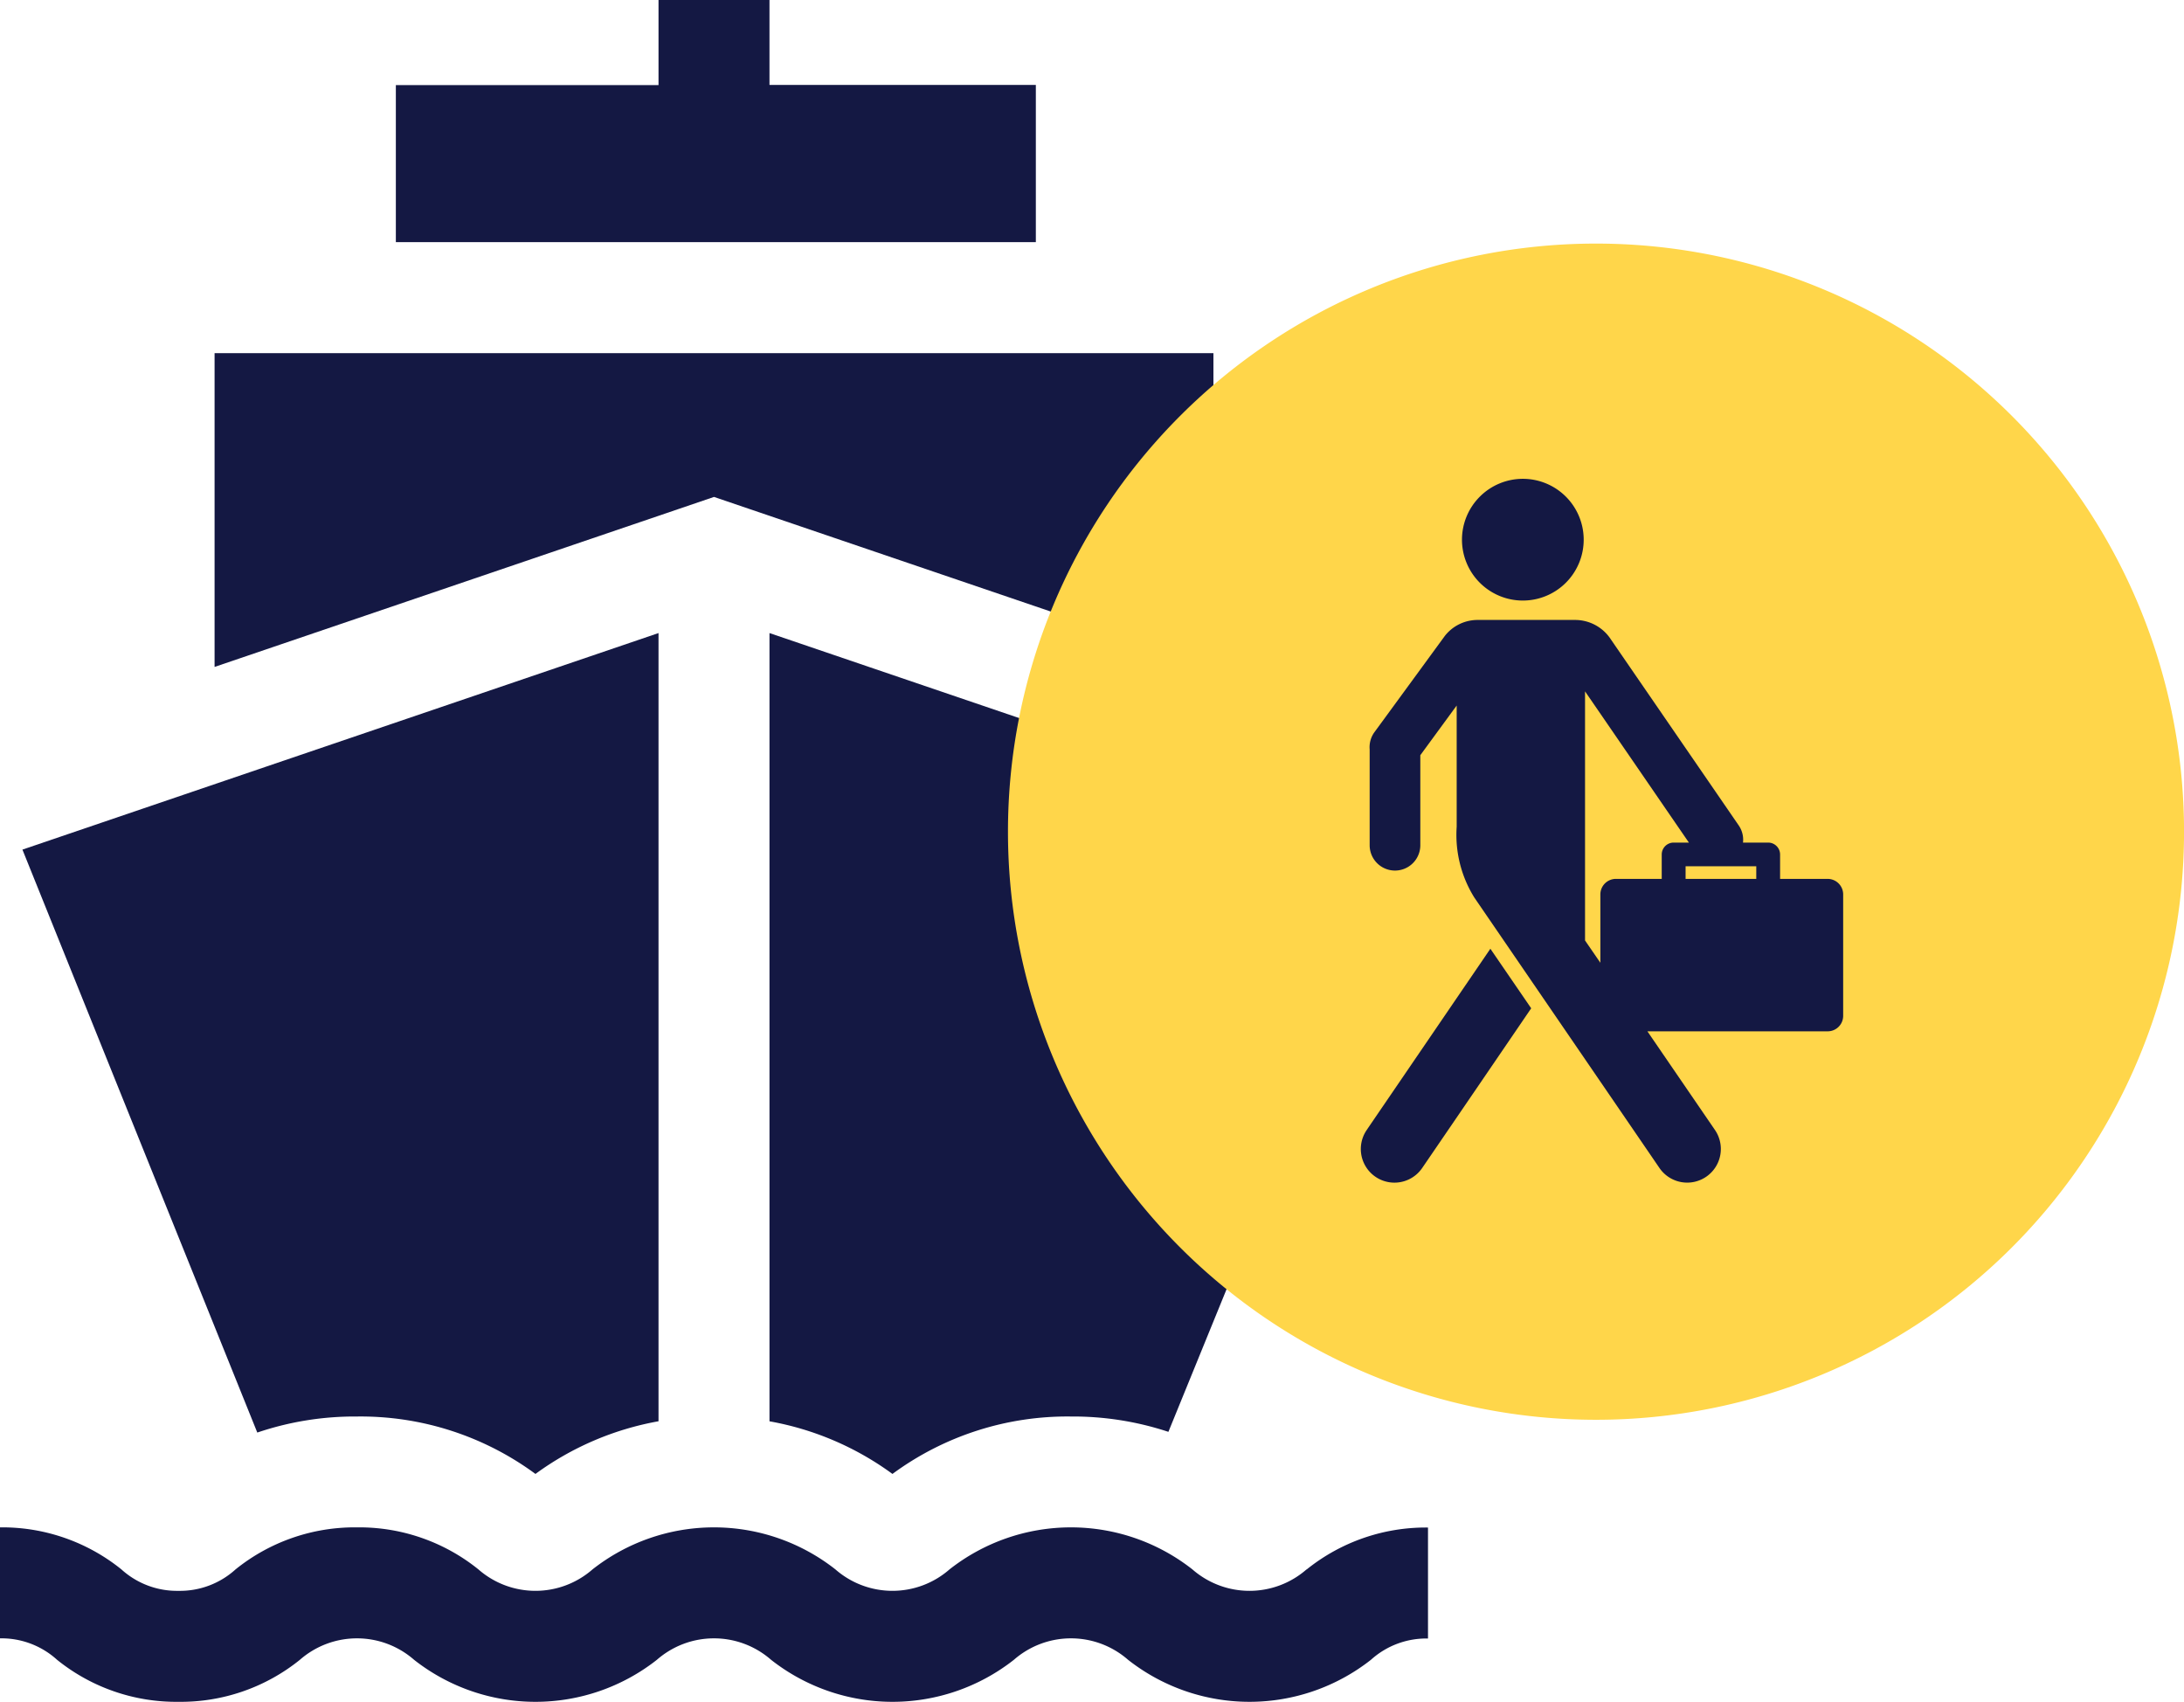
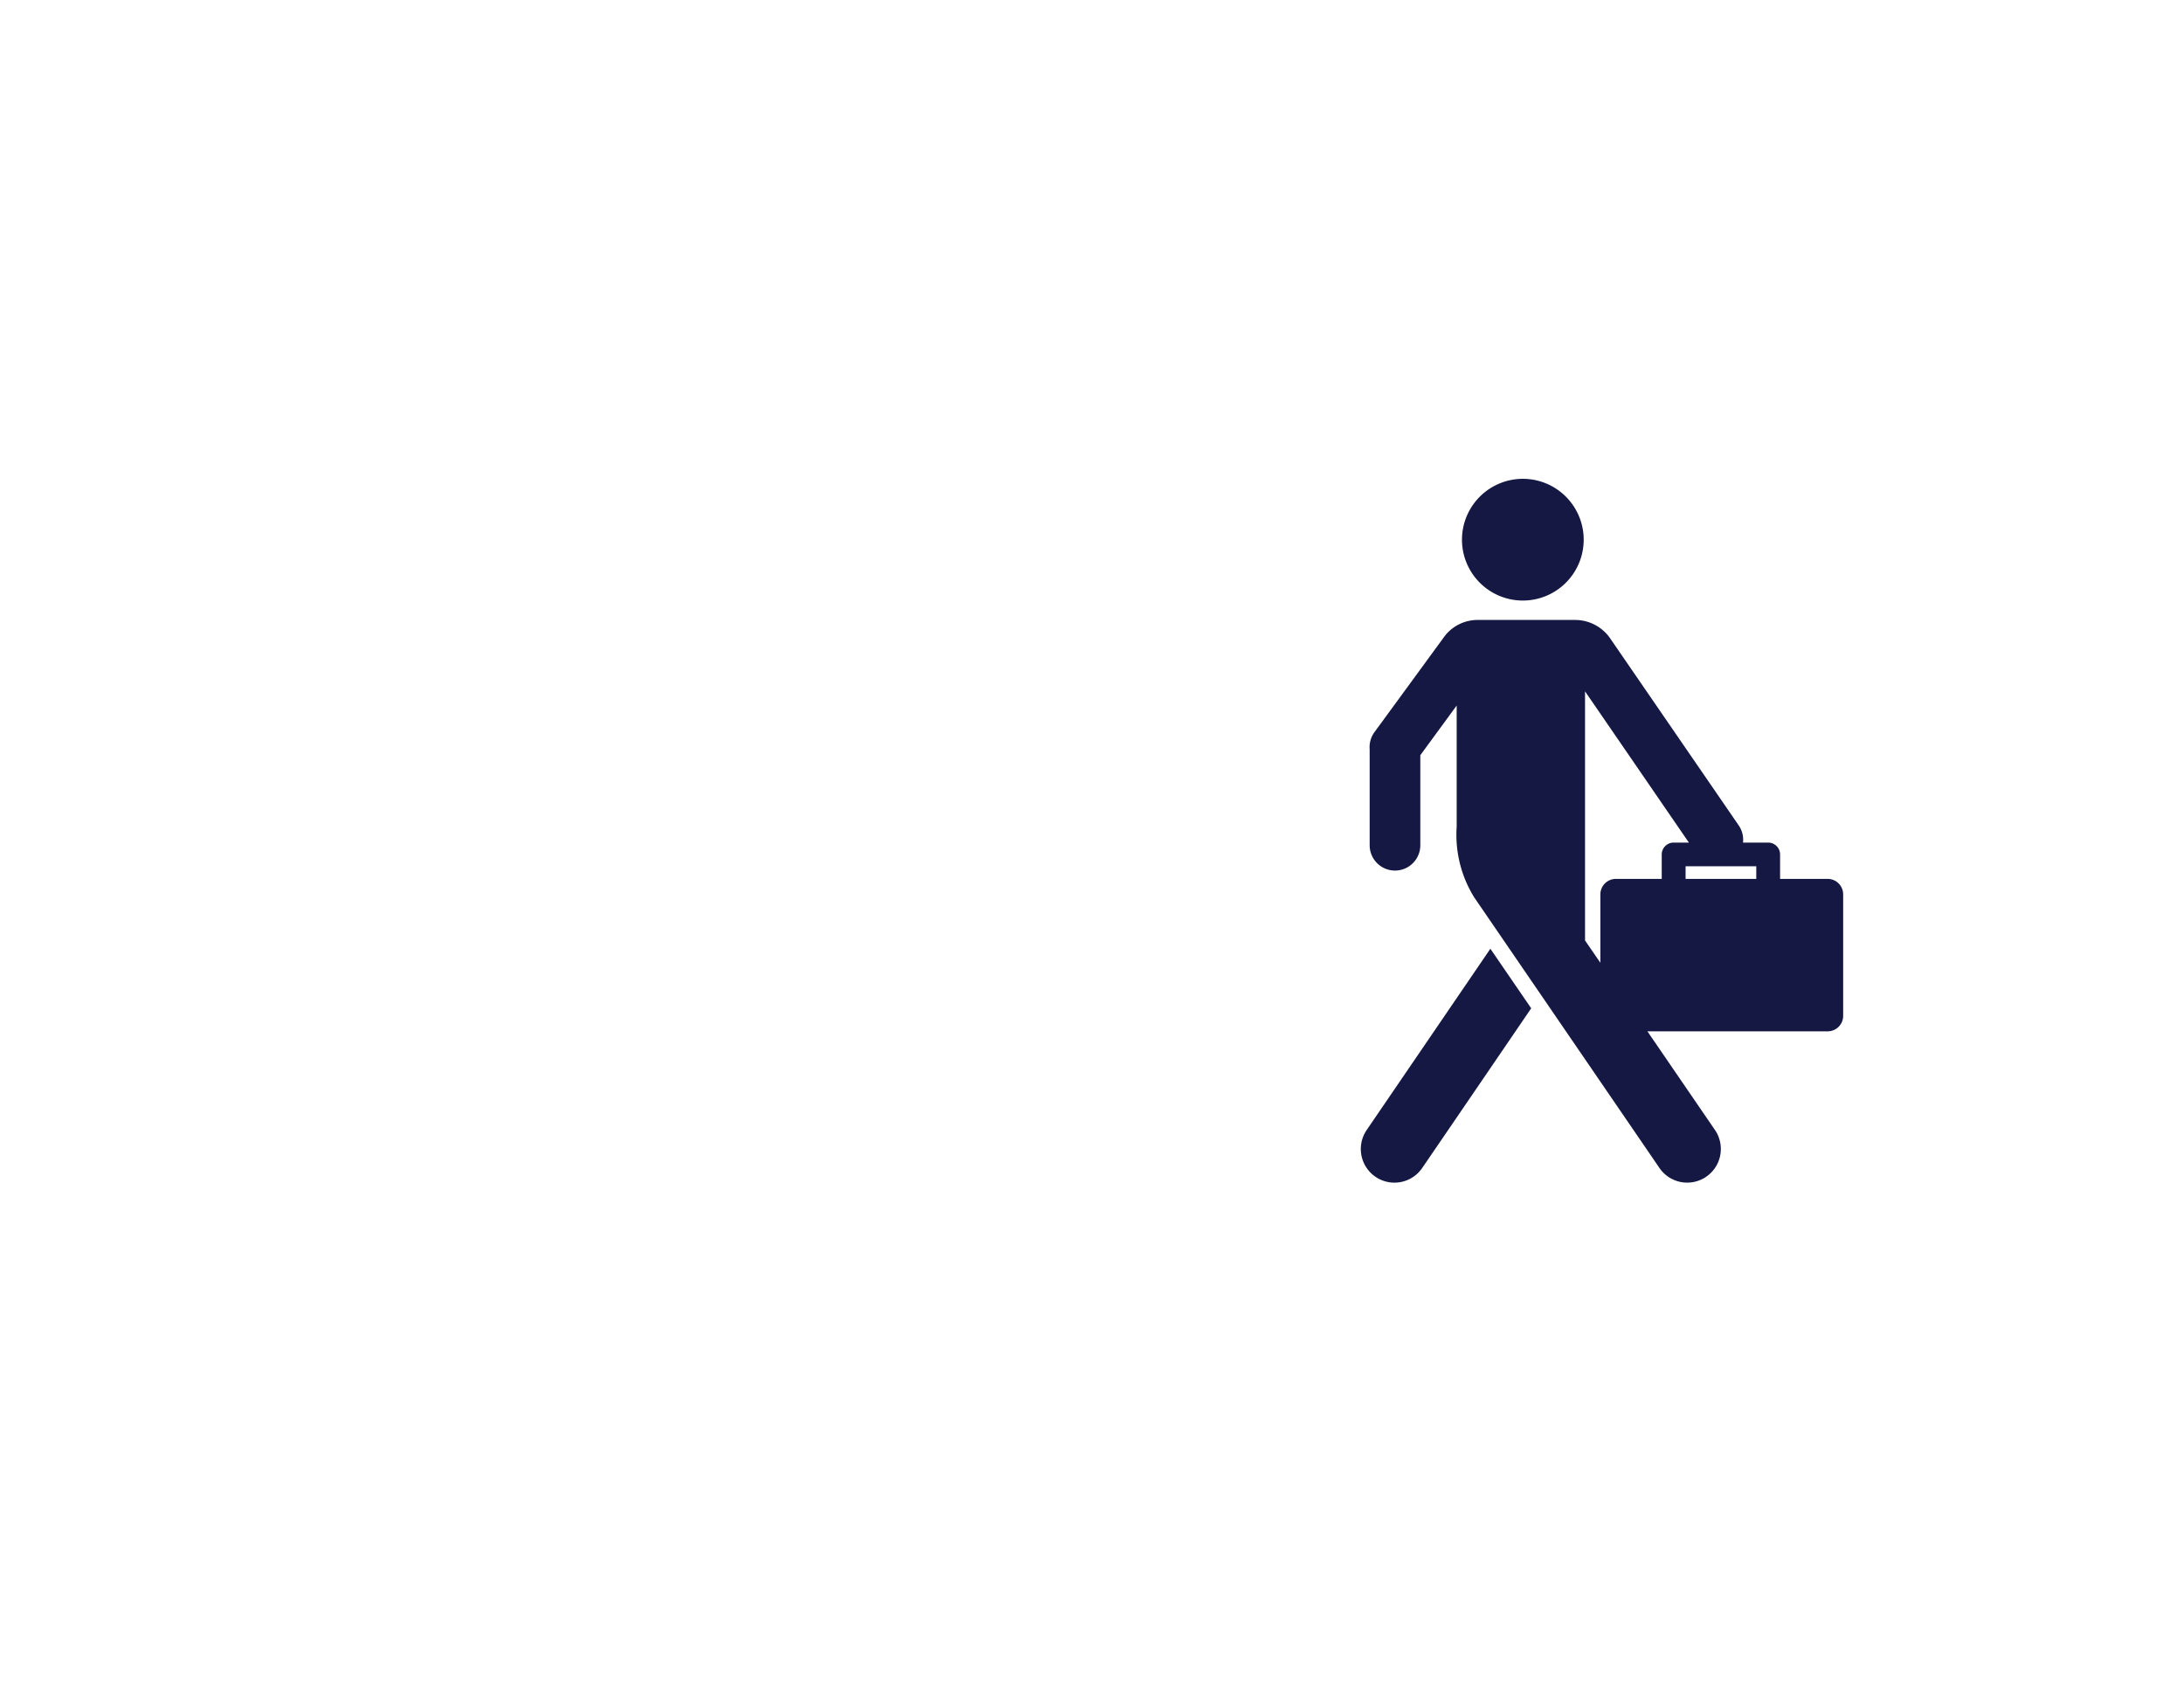
<svg xmlns="http://www.w3.org/2000/svg" width="52" height="40.518" viewBox="0 0 52 40.518">
  <g id="Group_250" data-name="Group 250" transform="translate(0 -0.241)">
-     <path id="Path_137" data-name="Path 137" d="M18.321,34.077a7.042,7.042,0,0,1,2.928,1.253,7.019,7.019,0,0,1,4.25-1.367,7.222,7.222,0,0,1,2.32.365l5.653-13.859L18.321,15.312ZM8.5,33.963a7.013,7.013,0,0,1,4.249,1.367,7.064,7.064,0,0,1,2.93-1.254V15.312L.534,20.467,6.126,34.345A7.222,7.222,0,0,1,8.5,33.963Zm16.163-31.7H18.321V.241H15.679V2.267H9.425V6.006H24.663Zm6.446,35.339a2.064,2.064,0,0,1-2.719,0,4.679,4.679,0,0,0-5.782,0,2.063,2.063,0,0,1-2.718,0,4.679,4.679,0,0,0-5.782,0,2.063,2.063,0,0,1-2.718,0,4.52,4.52,0,0,0-2.891-1,4.519,4.519,0,0,0-2.89,1,1.968,1.968,0,0,1-1.359.511,1.969,1.969,0,0,1-1.36-.511,4.519,4.519,0,0,0-2.89-1v2.642a1.968,1.968,0,0,1,1.359.511,4.52,4.52,0,0,0,2.891,1,4.519,4.519,0,0,0,2.89-1,2.064,2.064,0,0,1,2.719,0,4.677,4.677,0,0,0,5.781,0,2.064,2.064,0,0,1,2.719,0,4.677,4.677,0,0,0,5.781,0,2.064,2.064,0,0,1,2.719,0,4.679,4.679,0,0,0,5.782,0A1.966,1.966,0,0,1,34,39.248V36.606A4.525,4.525,0,0,0,31.109,37.606ZM16.149,12.361,5.109,16.118V8.649H28.891v7.469L17.852,12.361,17,12.071Z" fill="#141843" />
-     <path id="Path_138" data-name="Path 138" d="M38,6.04a14,14,0,0,1,9.9,23.9,14,14,0,1,1-19.8-19.8A13.995,13.995,0,0,1,38,6.04Z" fill="#ffd64a" />
    <path id="Path_139" data-name="Path 139" d="M41.816,21.164H40.133v-.3h1.683Zm-2.251-.58v.58H38.473a.37.37,0,0,0-.369.37v1.627l-.365-.531V16.7c.785,1.141,1.991,2.9,2.473,3.6h-.363A.284.284,0,0,0,39.565,20.584Zm3.95.58H42.383v-.58A.284.284,0,0,0,42.1,20.3h-.6a.6.6,0,0,0-.1-.406c-.107-.157-3.047-4.433-3.047-4.433A1.016,1.016,0,0,0,37.483,15H35.2a.991.991,0,0,0-.8.381s-1.37,1.875-1.675,2.29a.607.607,0,0,0-.114.409c0,.3,0,1.821,0,2.283a.6.6,0,1,0,1.206,0c0-.142,0-1.48,0-2.143l.866-1.183v2.885a2.818,2.818,0,0,0,.418,1.683c1.009,1.473,4.205,6.14,4.408,6.439a.8.8,0,0,0,1.325-.9l-1.61-2.351h4.292a.369.369,0,0,0,.369-.369V21.534A.37.37,0,0,0,43.515,21.164Zm-8.706-8.077a1.449,1.449,0,1,0,1.449-1.447A1.45,1.45,0,0,0,34.809,13.087Zm-2.27,14.058a.8.8,0,1,0,1.324.9c.124-.181,1.377-2.014,2.594-3.8l-.972-1.418C34.081,24.887,32.632,27.007,32.539,27.145Z" fill="#141843" />
  </g>
</svg>